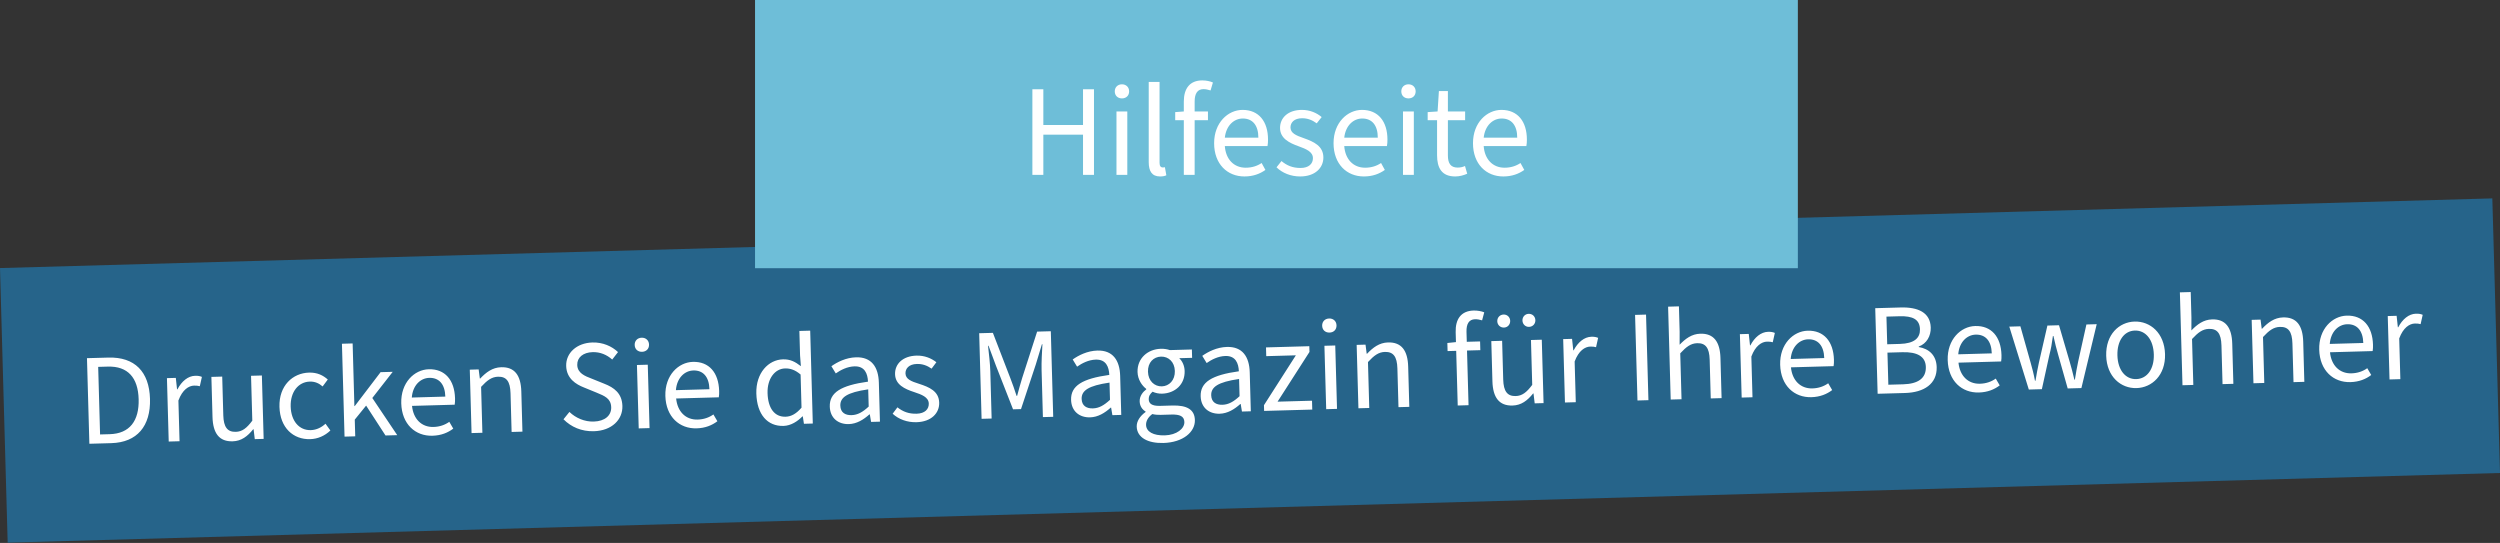
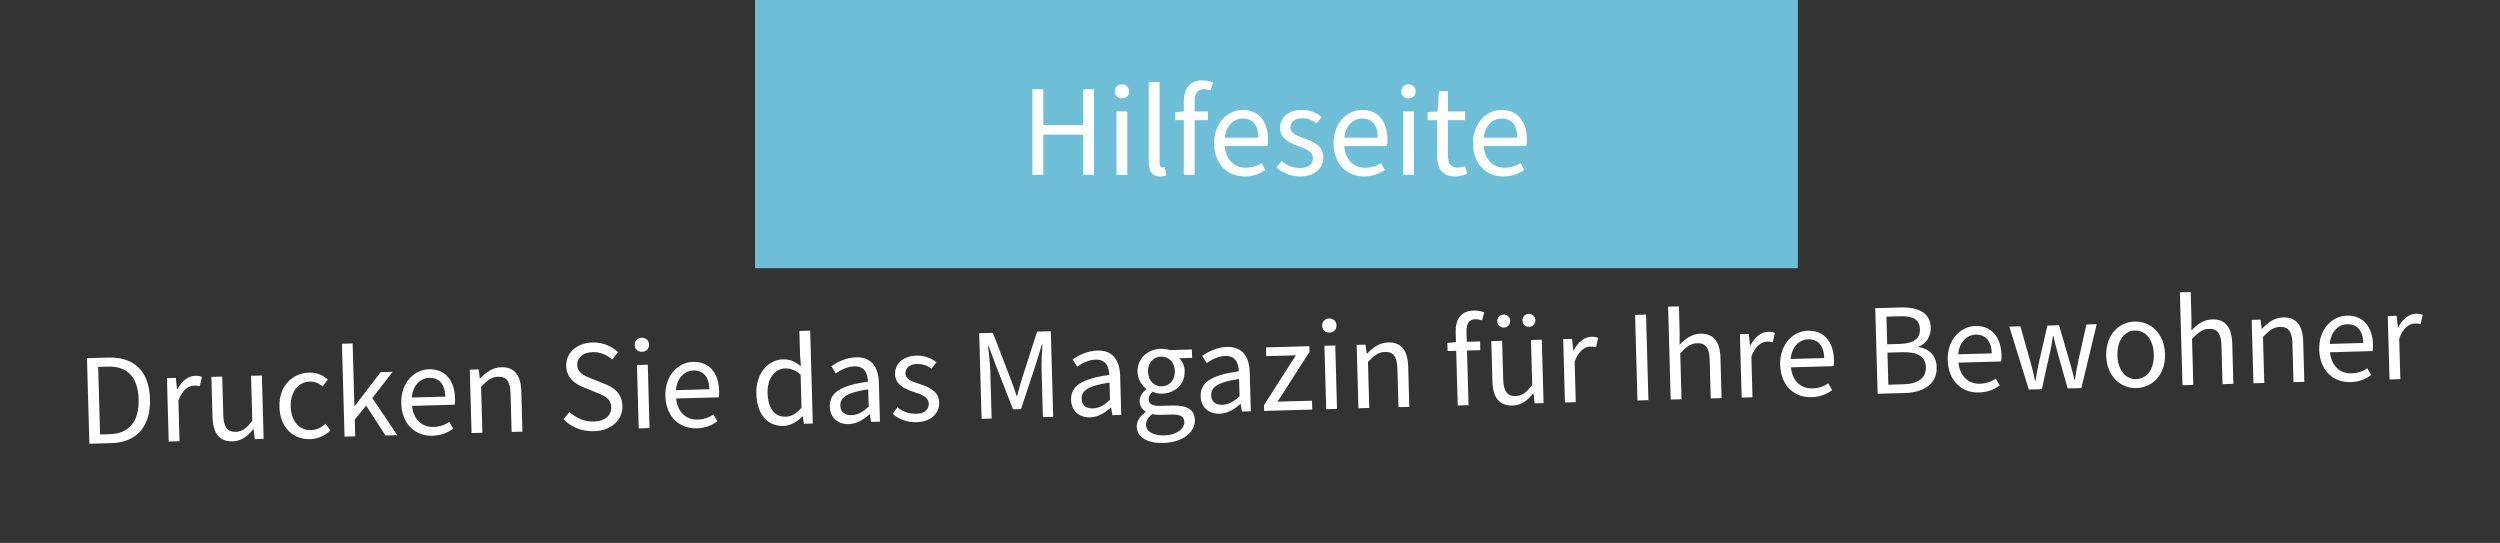
<svg xmlns="http://www.w3.org/2000/svg" width="3831" height="832" viewBox="0 0 3831 832" fill="none">
  <rect x="0" y="0" width="3831" height="832" fill="#333333" stroke="none" />
-   <rect width="3820.73" height="420.933" transform="translate(0 410.773) rotate(-1.601)" fill="#26648A" />
  <path d="M136.944 680.018L133.278 548.87L166.065 547.953C206.449 546.824 228.695 569.611 229.857 611.195C231.026 652.979 210.116 677.973 170.531 679.08L136.944 680.018ZM153.352 665.754L168.146 665.341C198.734 664.486 213.392 644.868 212.464 611.681C211.542 578.694 195.839 560.926 165.251 561.781L150.457 562.195L153.352 665.754ZM258.539 676.619L255.823 579.457L269.417 579.077L271.309 596.631L271.909 596.614C278.365 584.229 288.143 576.153 298.939 575.851C303.337 575.728 306.353 576.244 309.391 577.559L306.189 591.854C303.368 591.133 301.157 590.795 297.359 590.901C289.162 591.13 279.528 597.202 273.389 613.78L275.133 676.155L258.539 676.619ZM356.499 676.282C335.907 676.857 326.342 663.919 325.649 639.129L323.927 577.553L340.521 577.089L342.181 636.466C342.684 654.459 348.5 662.1 361.295 661.742C371.091 661.468 377.948 656.274 386.626 644.627L384.704 575.854L401.297 575.39L404.013 672.552L390.419 672.932L388.595 657.777L387.995 657.794C379.295 668.642 369.894 675.907 356.499 676.282ZM475.242 672.962C449.452 673.683 429.14 655.644 428.24 623.456C427.329 590.869 448.601 571.667 473.591 570.968C486.386 570.611 495.322 575.363 502.298 581.57L494.392 592.195C488.855 587.348 482.573 584.523 474.776 584.741C457.183 585.232 444.807 600.584 445.433 622.975C446.054 645.167 458.463 659.626 476.256 659.128C485.252 658.877 493.137 654.655 498.79 649.295L506.283 659.689C497.71 667.932 486.837 672.638 475.242 672.962ZM527.965 669.087L523.986 526.743L540.379 526.284L543.062 622.247L543.662 622.23L583.226 570.304L601.819 569.784L570.527 609.875L608.734 666.829L590.741 667.332L561.049 621.544L543.643 643.039L544.359 668.629L527.965 669.087ZM662.687 667.722C636.697 668.448 615.78 650.226 614.88 618.038C613.997 586.451 634.847 566.46 657.038 565.84C681.828 565.147 696.515 582.343 697.297 610.332C697.398 613.931 697.282 616.935 696.771 620.151L631.397 621.978C633.355 641.931 645.919 654.785 664.312 654.271C673.708 654.008 681.833 651.18 688.501 646.392L694.595 656.826C686.366 663.058 676.082 667.347 662.687 667.722ZM631.039 609.183L682.419 607.747C681.882 588.554 672.601 578.61 657.807 579.023C644.212 579.404 632.519 590.535 631.039 609.183ZM722.616 663.645L719.899 566.483L733.494 566.103L735.285 580.059L735.884 580.042C744.824 570.588 754.619 563.112 768.013 562.737C788.605 562.162 798.171 575.099 798.864 599.89L800.585 661.466L783.992 661.93L782.332 602.553C781.823 584.36 776.013 576.919 763.218 577.277C753.422 577.551 746.564 582.745 737.242 592.809L739.209 663.182L722.616 663.645ZM910.024 660.807C891.231 661.333 875.23 654.377 863.494 642.5L872.583 631.242C882.453 640.77 896.015 646.393 909.81 646.007C927.003 645.527 936.959 636.645 936.607 624.05C936.232 610.655 926.519 606.725 914.172 601.668L894.945 593.802C882.605 588.945 868.153 580.146 867.611 560.753C867.052 540.761 884.032 525.481 907.822 524.816C923.816 524.368 937.595 530.586 947.049 539.525L938.165 550.978C929.956 543.604 919.631 539.291 908.236 539.61C893.642 540.018 884.252 547.683 884.576 559.279C884.928 571.874 896.458 576.353 906.772 580.267L925.793 587.938C941.166 593.911 953.219 602.777 953.761 622.17C954.342 642.962 937.613 660.036 910.024 660.807ZM978.765 656.484L976.049 559.322L992.643 558.859L995.359 656.021L978.765 656.484ZM983.887 539.096C977.49 539.274 972.774 535.205 972.59 528.607C972.411 522.21 976.886 517.683 983.283 517.504C989.681 517.325 994.402 521.595 994.581 527.992C994.765 534.59 990.285 538.917 983.887 539.096ZM1067.41 656.407C1041.42 657.134 1020.5 638.911 1019.6 606.724C1018.72 575.136 1039.57 555.146 1061.76 554.525C1086.55 553.832 1101.24 571.029 1102.02 599.018C1102.12 602.616 1102.01 605.621 1101.5 608.836L1036.12 610.664C1038.08 630.617 1050.64 643.471 1069.04 642.957C1078.43 642.694 1086.56 639.866 1093.23 635.078L1099.32 645.511C1091.09 651.744 1080.81 656.033 1067.41 656.407ZM1035.76 597.869L1087.14 596.432C1086.61 577.24 1077.33 567.295 1062.53 567.709C1048.94 568.089 1037.24 579.22 1035.76 597.869ZM1200.62 652.683C1176.23 653.365 1159.92 635.414 1159.01 603.027C1158.13 571.439 1177.58 551.288 1199.77 550.667C1210.96 550.354 1218.48 554.346 1227.27 561.103L1226.01 544.532L1224.96 507.146L1241.55 506.682L1245.53 649.027L1231.94 649.407L1230.22 638.05L1229.62 638.067C1222.23 645.677 1212.01 652.365 1200.62 652.683ZM1203.83 638.588C1212.82 638.337 1220.5 633.72 1228.25 624.7L1226.83 573.92C1218.42 566.752 1210.95 564.36 1202.96 564.584C1187.56 565.014 1175.58 580.155 1176.2 602.346C1176.85 625.537 1186.83 639.063 1203.83 638.588ZM1300.72 649.885C1284.52 650.338 1272.05 640.682 1271.56 623.089C1270.95 601.498 1288.65 590.599 1330.11 584.838C1329.57 572.648 1325.24 560.965 1309.45 561.406C1298.25 561.719 1288.2 567.002 1280.74 572.213L1274.03 561.196C1282.86 554.947 1296.27 547.969 1311.86 547.534C1335.45 546.874 1346.09 562.383 1346.76 586.373L1348.43 646.15L1334.84 646.53L1332.91 634.979L1332.31 634.996C1323.33 643.05 1312.91 649.544 1300.72 649.885ZM1304.93 636.162C1314.33 635.899 1322.01 631.483 1331.18 623.023L1330.44 596.634C1297.76 601.349 1287.37 609.042 1287.72 621.637C1288.02 632.433 1295.54 636.424 1304.93 636.162ZM1404.46 646.985C1390.26 647.382 1377.12 642.547 1367.88 634.002L1375.21 624.193C1383.8 630.956 1392.7 634.308 1404.69 633.973C1417.49 633.615 1423.5 626.845 1423.27 618.448C1422.99 608.452 1412.07 604.555 1400.97 600.864C1386.23 596.074 1372.04 589.468 1371.59 573.475C1371.15 557.881 1383.21 545.539 1404.41 544.946C1416.6 544.605 1427.13 548.913 1434.9 555.098L1427.57 564.907C1420.64 560.099 1413.56 557.495 1404.96 557.736C1392.57 558.082 1387.36 565.031 1387.56 572.228C1387.81 581.024 1396.3 584.388 1408.62 588.246C1423.96 593.219 1438.74 599.408 1439.23 617.001C1439.67 632.795 1427.45 646.342 1404.46 646.985ZM1504.18 641.796L1500.51 510.647L1521.5 510.06L1548.26 579.54C1551.71 588.647 1554.75 596.965 1557.82 606.683L1558.62 606.661C1561.34 596.781 1563.51 588.317 1566.45 579.031L1589.28 508.166L1610.27 507.579L1613.94 638.728L1598.14 639.169L1596.12 566.797C1595.79 555.202 1596.74 538.969 1597.42 527.546L1596.62 527.568L1587.28 558.441L1564.59 626.902L1552.39 627.243L1526.11 560.151L1514.85 529.854L1514.06 529.876C1515.37 541.244 1517.23 557.398 1517.55 568.994L1519.57 641.366L1504.18 641.796ZM1670.49 639.547C1654.3 640 1641.83 630.345 1641.33 612.752C1640.73 591.16 1658.43 580.261 1699.89 574.501C1699.35 562.311 1695.02 550.627 1679.22 551.069C1668.03 551.382 1657.97 556.665 1650.52 561.875L1643.8 550.859C1652.63 544.609 1666.04 537.632 1681.64 537.196C1705.23 536.537 1715.87 552.045 1716.54 576.036L1718.21 635.813L1704.61 636.193L1702.69 624.642L1702.09 624.659C1693.11 632.713 1682.69 639.206 1670.49 639.547ZM1674.71 625.824C1684.11 625.561 1691.79 621.145 1700.95 612.686L1700.22 586.296C1667.54 591.011 1657.15 598.704 1657.5 611.3C1657.8 622.095 1665.32 626.087 1674.71 625.824ZM1782.82 678.824C1759.03 679.489 1742.37 670.551 1741.9 653.758C1741.67 645.561 1746.85 637.613 1755.48 631.369L1755.46 630.57C1750.58 627.705 1746.63 622.613 1746.42 615.016C1746.19 606.819 1751.61 600.265 1756.51 596.727L1756.49 595.927C1749.95 590.908 1743.49 581.685 1743.16 570.09C1742.57 548.898 1758.99 535.034 1778.78 534.48C1784.18 534.329 1789 535.195 1792.64 536.494L1826.43 535.549L1826.79 548.344L1806.99 548.897C1811.72 553.167 1815.12 560.275 1815.35 568.472C1815.93 589.264 1800.5 602.7 1780.7 603.253C1775.91 603.388 1770.67 602.333 1766.21 600.257C1762.7 603.357 1760.19 606.628 1760.34 612.026C1760.51 618.024 1764.63 622.31 1777.62 621.947L1796.42 621.421C1819.01 620.79 1830.61 627.668 1831.05 643.662C1831.56 661.855 1813 677.98 1782.82 678.824ZM1780.39 592.058C1791.59 591.745 1800.74 582.686 1800.34 568.491C1799.95 554.497 1790.51 546.157 1779.12 546.476C1767.72 546.794 1758.76 555.448 1759.16 569.642C1759.55 583.837 1769.2 592.371 1780.39 592.058ZM1784.89 667.161C1803.28 666.647 1815.21 656.71 1814.93 646.714C1814.68 637.717 1807.8 634.909 1795 635.266L1778.41 635.73C1774.61 635.836 1770 635.565 1765.77 634.483C1758.91 639.677 1756.08 645.558 1756.23 651.156C1756.52 661.552 1767.3 667.653 1784.89 667.161ZM1869.05 633.997C1852.86 634.449 1840.38 624.794 1839.89 607.201C1839.29 585.609 1856.99 574.71 1898.44 568.95C1897.9 556.76 1893.57 545.077 1877.78 545.518C1866.58 545.831 1856.53 551.114 1849.07 556.325L1842.36 545.308C1851.19 539.059 1864.6 532.081 1880.19 531.645C1903.78 530.986 1914.42 546.494 1915.09 570.485L1916.76 630.262L1903.17 630.642L1901.24 619.091L1900.65 619.108C1891.67 627.162 1881.24 633.656 1869.05 633.997ZM1873.27 620.273C1882.66 620.011 1890.34 615.594 1899.51 607.135L1898.77 580.745C1866.09 585.46 1855.7 593.154 1856.05 605.749C1856.36 616.544 1863.87 620.536 1873.27 620.273ZM1937.14 629.692L1936.89 620.896L1985.77 544.5L1940.39 545.768L1940.02 532.374L2006.39 530.518L2006.64 539.315L1957.75 615.511L2010.53 614.035L2010.91 627.63L1937.14 629.692ZM2032.26 627.033L2029.54 529.871L2046.14 529.407L2048.85 626.569L2032.26 627.033ZM2037.38 509.644C2030.98 509.823 2026.27 505.753 2026.08 499.156C2025.91 492.758 2030.38 488.231 2036.78 488.052C2043.18 487.874 2047.9 492.143 2048.08 498.541C2048.26 505.138 2043.78 509.465 2037.38 509.644ZM2081.65 625.652L2078.94 528.49L2092.53 528.11L2094.32 542.065L2094.92 542.049C2103.86 532.595 2113.66 525.118 2127.05 524.744C2147.64 524.168 2157.21 537.106 2157.9 561.896L2159.62 623.472L2143.03 623.936L2141.37 564.559C2140.86 546.366 2135.05 538.926 2122.26 539.284C2112.46 539.558 2105.6 544.751 2096.28 554.816L2098.25 625.188L2081.65 625.652ZM2233.81 621.398L2231.47 537.631L2218.27 538L2217.93 525.605L2231.09 524.236L2230.67 509.042C2230.12 489.25 2238.76 476.403 2258.15 475.861C2264.15 475.694 2270.39 476.92 2274.44 478.607L2271.18 490.903C2267.35 489.81 2263.72 489.111 2260.33 489.206C2251.13 489.463 2246.92 496.183 2247.26 508.578L2247.69 523.772L2268.08 523.202L2268.45 536.597L2248.06 537.167L2250.4 620.934L2233.81 621.398ZM2317.84 621.45C2297.25 622.026 2287.69 609.088 2286.99 584.298L2285.27 522.722L2301.86 522.258L2303.52 581.635C2304.03 599.628 2309.84 607.268 2322.64 606.91C2332.43 606.637 2339.29 601.443 2347.97 589.796L2346.05 521.023L2362.64 520.559L2365.36 617.721L2351.76 618.101L2349.94 602.946L2349.34 602.963C2340.64 613.81 2331.24 621.076 2317.84 621.45ZM2304.7 501.971C2298.9 502.133 2294.58 497.852 2294.42 492.254C2294.27 486.656 2298.34 482.141 2304.14 481.979C2309.74 481.822 2314.06 486.103 2314.21 491.701C2314.37 497.299 2310.3 501.814 2304.7 501.971ZM2343.08 500.898C2337.49 501.054 2333.16 496.773 2333.01 491.175C2332.85 485.578 2336.93 481.062 2342.52 480.905C2348.32 480.743 2352.64 485.024 2352.8 490.622C2352.96 496.22 2348.88 500.736 2343.08 500.898ZM2398.13 616.805L2395.42 519.643L2409.01 519.262L2410.9 536.816L2411.5 536.8C2417.96 524.414 2427.74 516.338 2438.53 516.036C2442.93 515.913 2445.95 516.429 2448.98 517.745L2445.78 532.04C2442.96 531.318 2440.75 530.98 2436.95 531.086C2428.76 531.315 2419.12 537.387 2412.98 553.965L2414.73 616.341L2398.13 616.805ZM2509.26 613.698L2505.59 482.549L2522.39 482.08L2526.05 613.228L2509.26 613.698ZM2560.18 612.274L2556.2 469.93L2572.79 469.466L2573.88 508.251L2573.84 528.26C2582.59 519.212 2592.18 511.741 2605.58 511.366C2626.17 510.791 2635.73 523.728 2636.43 548.519L2638.15 610.095L2621.55 610.559L2619.9 551.182C2619.39 532.989 2613.58 525.548 2600.78 525.906C2590.99 526.18 2584.13 531.374 2574.81 541.438L2576.77 611.81L2560.18 612.274ZM2668.93 609.234L2666.21 512.072L2679.8 511.692L2681.7 529.246L2682.29 529.229C2688.75 516.844 2698.53 508.768 2709.33 508.466C2713.72 508.343 2716.74 508.859 2719.78 510.175L2716.58 524.47C2713.75 523.748 2711.54 523.41 2707.75 523.516C2699.55 523.745 2689.91 529.817 2683.78 546.395L2685.52 608.77L2668.93 609.234ZM2775.73 608.649C2749.74 609.376 2728.82 591.153 2727.92 558.966C2727.04 527.378 2747.89 507.388 2770.08 506.767C2794.87 506.074 2809.56 523.271 2810.34 551.26C2810.44 554.858 2810.32 557.863 2809.81 561.078L2744.44 562.906C2746.4 582.859 2758.96 595.713 2777.35 595.199C2786.75 594.936 2794.87 592.108 2801.54 587.32L2807.64 597.753C2799.41 603.986 2789.12 608.275 2775.73 608.649ZM2744.08 550.111L2795.46 548.675C2794.92 529.482 2785.64 519.538 2770.85 519.951C2757.25 520.331 2745.56 531.462 2744.08 550.111ZM2877.28 603.409L2873.61 472.261L2912.6 471.171C2939.19 470.428 2958.03 478.904 2958.67 501.895C2959.04 514.89 2952.37 526.681 2940.28 531.021L2940.3 531.82C2955.98 534.383 2967.27 544.472 2967.77 562.465C2968.49 588.255 2948.45 601.42 2919.26 602.236L2877.28 603.409ZM2891.97 527.569L2911.36 527.027C2933.55 526.407 2942.52 517.953 2942.14 504.558C2941.72 489.364 2931.17 484.057 2910.77 484.627L2890.78 485.186L2891.97 527.569ZM2893.7 589.545L2916.49 588.908C2938.88 588.282 2951.65 579.922 2951.16 562.329C2950.71 546.135 2937.91 539.09 2915.12 539.727L2892.32 540.364L2893.7 589.545ZM3032.46 601.472C3006.47 602.199 2985.56 583.976 2984.66 551.789C2983.77 520.201 3004.62 500.211 3026.82 499.59C3051.61 498.897 3066.29 516.093 3067.07 544.082C3067.17 547.681 3067.06 550.685 3066.55 553.901L3001.17 555.729C3003.13 575.682 3015.7 588.536 3034.09 588.021C3043.49 587.759 3051.61 584.931 3058.28 580.142L3064.37 590.576C3056.14 596.809 3045.86 601.098 3032.46 601.472ZM3000.82 542.934L3052.2 541.497C3051.66 522.305 3042.38 512.36 3027.58 512.774C3013.99 513.154 3002.3 524.285 3000.82 542.934ZM3108.96 596.933L3079.06 500.531L3096.05 500.056L3111.82 556.037C3114.27 564.772 3116.5 573.113 3118.39 583.464L3119.19 583.441C3120.9 572.99 3122.46 564.543 3124.42 555.685L3137.43 498.899L3155.23 498.401L3171.6 554.366C3174.04 563.101 3176.48 571.436 3178.77 581.776L3179.57 581.754C3181.27 571.302 3182.64 562.86 3184.59 554.002L3197.21 497.227L3213 496.786L3189.53 594.68L3168.54 595.267L3153.89 543.456C3151.24 534.527 3149.2 526.18 3146.68 514.846L3145.88 514.869C3144.4 526.315 3142.84 534.962 3140.49 543.831L3128.96 596.374L3108.96 596.933ZM3273.94 594.721C3250.15 595.386 3228.44 577.386 3227.54 545.199C3226.63 512.611 3247.3 493.426 3271.09 492.761C3294.88 492.096 3316.79 510.091 3317.7 542.678C3318.6 574.866 3297.73 594.056 3273.94 594.721ZM3273.55 580.927C3290.35 580.457 3301.13 565.35 3300.51 543.159C3299.88 520.768 3288.27 506.086 3271.47 506.556C3254.88 507.02 3244.1 522.327 3244.73 544.718C3245.35 566.909 3256.96 581.391 3273.55 580.927ZM3344.44 590.349L3340.46 448.005L3357.06 447.541L3358.14 486.326L3358.1 506.335C3366.85 497.287 3376.45 489.816 3389.84 489.441C3410.43 488.866 3420 501.803 3420.69 526.594L3422.41 588.17L3405.82 588.634L3404.16 529.257C3403.65 511.064 3397.84 503.623 3385.05 503.981C3375.25 504.255 3368.39 509.449 3359.07 519.513L3361.04 589.886L3344.44 590.349ZM3453.19 587.309L3450.47 490.147L3464.07 489.767L3465.86 503.723L3466.46 503.706C3475.4 494.252 3485.19 486.776 3498.59 486.401C3519.18 485.826 3528.74 498.763 3529.44 523.554L3531.16 585.13L3514.57 585.593L3512.91 526.217C3512.4 508.024 3506.59 500.583 3493.79 500.941C3484 501.215 3477.14 506.408 3467.82 516.473L3469.78 586.845L3453.19 587.309ZM3601.77 585.556C3575.78 586.283 3554.87 568.06 3553.97 535.873C3553.08 504.285 3573.93 484.295 3596.12 483.675C3620.91 482.981 3635.6 500.178 3636.38 528.167C3636.48 531.765 3636.37 534.77 3635.86 537.985L3570.48 539.813C3572.44 559.766 3585.01 572.62 3603.4 572.106C3612.79 571.843 3620.92 569.015 3627.59 564.227L3633.68 574.66C3625.45 580.893 3615.17 585.182 3601.77 585.556ZM3570.13 527.018L3621.51 525.582C3620.97 506.389 3611.69 496.445 3596.89 496.858C3583.3 497.238 3571.6 508.369 3570.13 527.018ZM3661.7 581.48L3658.99 484.318L3672.58 483.938L3674.47 501.492L3675.07 501.475C3681.53 489.09 3691.31 481.014 3702.1 480.712C3706.5 480.589 3709.52 481.105 3712.55 482.42L3709.35 496.715C3706.53 495.994 3704.32 495.656 3700.52 495.762C3692.32 495.991 3682.69 502.063 3676.55 518.641L3678.3 581.016L3661.7 581.48Z" fill="white" />
  <rect width="1598" height="411" transform="translate(1157.02)" fill="#6EBED8" />
  <path d="M1582.02 268V136.8H1598.82V191.6H1659.62V136.8H1676.42V268H1659.62V206.4H1598.82V268H1582.02ZM1710.88 268V170.8H1727.48V268H1710.88ZM1719.28 150.8C1712.88 150.8 1708.28 146.6 1708.28 140C1708.28 133.6 1712.88 129.2 1719.28 129.2C1725.68 129.2 1730.28 133.6 1730.28 140C1730.28 146.6 1725.68 150.8 1719.28 150.8ZM1777.7 270.4C1765.3 270.4 1760.3 262.4 1760.3 248.4V125.6H1776.9V249.6C1776.9 254.8 1779.1 256.6 1781.7 256.6C1782.7 256.6 1783.5 256.6 1785.1 256.2L1787.3 268.6C1784.9 269.8 1781.9 270.4 1777.7 270.4ZM1814.08 268V184.2H1800.88V171.8L1814.08 170.8V155.6C1814.08 135.8 1823.08 123.2 1842.48 123.2C1848.48 123.2 1854.68 124.6 1858.68 126.4L1855.08 138.6C1851.28 137.4 1847.67 136.6 1844.28 136.6C1835.08 136.6 1830.68 143.2 1830.68 155.6V170.8H1851.08V184.2H1830.68V268H1814.08ZM1906.92 270.4C1880.92 270.4 1860.52 251.6 1860.52 219.4C1860.52 187.8 1881.92 168.4 1904.12 168.4C1928.92 168.4 1943.12 186 1943.12 214C1943.12 217.6 1942.92 220.6 1942.32 223.8H1876.92C1878.32 243.8 1890.52 257 1908.92 257C1918.32 257 1926.52 254.4 1933.32 249.8L1939.12 260.4C1930.72 266.4 1920.32 270.4 1906.92 270.4ZM1876.92 211H1928.32C1928.32 191.8 1919.32 181.6 1904.52 181.6C1890.92 181.6 1878.92 192.4 1876.92 211ZM1992.34 270.4C1978.14 270.4 1965.14 265.2 1956.14 256.4L1963.74 246.8C1972.14 253.8 1980.94 257.4 1992.94 257.4C2005.74 257.4 2011.94 250.8 2011.94 242.4C2011.94 232.4 2001.14 228.2 1990.14 224.2C1975.54 219 1961.54 212 1961.54 196C1961.54 180.4 1973.94 168.4 1995.14 168.4C2007.34 168.4 2017.74 173 2025.34 179.4L2017.74 189C2010.94 184 2003.94 181.2 1995.34 181.2C1982.94 181.2 1977.54 188 1977.54 195.2C1977.54 204 1985.94 207.6 1998.14 211.8C2013.34 217.2 2027.94 223.8 2027.94 241.4C2027.94 257.2 2015.34 270.4 1992.34 270.4ZM2089.93 270.4C2063.93 270.4 2043.53 251.6 2043.53 219.4C2043.53 187.8 2064.93 168.4 2087.13 168.4C2111.93 168.4 2126.13 186 2126.13 214C2126.13 217.6 2125.93 220.6 2125.33 223.8H2059.93C2061.33 243.8 2073.53 257 2091.93 257C2101.33 257 2109.53 254.4 2116.33 249.8L2122.13 260.4C2113.73 266.4 2103.33 270.4 2089.93 270.4ZM2059.93 211H2111.33C2111.33 191.8 2102.33 181.6 2087.53 181.6C2073.93 181.6 2061.93 192.4 2059.93 211ZM2149.95 268V170.8H2166.55V268H2149.95ZM2158.35 150.8C2151.95 150.8 2147.35 146.6 2147.35 140C2147.35 133.6 2151.95 129.2 2158.35 129.2C2164.75 129.2 2169.35 133.6 2169.35 140C2169.35 146.6 2164.75 150.8 2158.35 150.8ZM2229.96 270.4C2209.16 270.4 2202.16 257.2 2202.16 237.8V184.2H2187.76V171.8L2202.96 170.8L2204.96 139.6H2218.76V170.8H2245.16V184.2H2218.76V238.2C2218.76 250 2222.76 256.8 2233.76 256.8C2237.36 256.8 2240.96 256.2 2244.96 254.4L2248.36 266.2C2243.16 268.6 2236.56 270.4 2229.96 270.4ZM2303.6 270.4C2277.6 270.4 2257.2 251.6 2257.2 219.4C2257.2 187.8 2278.6 168.4 2300.8 168.4C2325.6 168.4 2339.8 186 2339.8 214C2339.8 217.6 2339.6 220.6 2339 223.8H2273.6C2275 243.8 2287.2 257 2305.6 257C2315 257 2323.2 254.4 2330 249.8L2335.8 260.4C2327.4 266.4 2317 270.4 2303.6 270.4ZM2273.6 211H2325C2325 191.8 2316 181.6 2301.2 181.6C2287.6 181.6 2275.6 192.4 2273.6 211Z" fill="white" />
</svg>